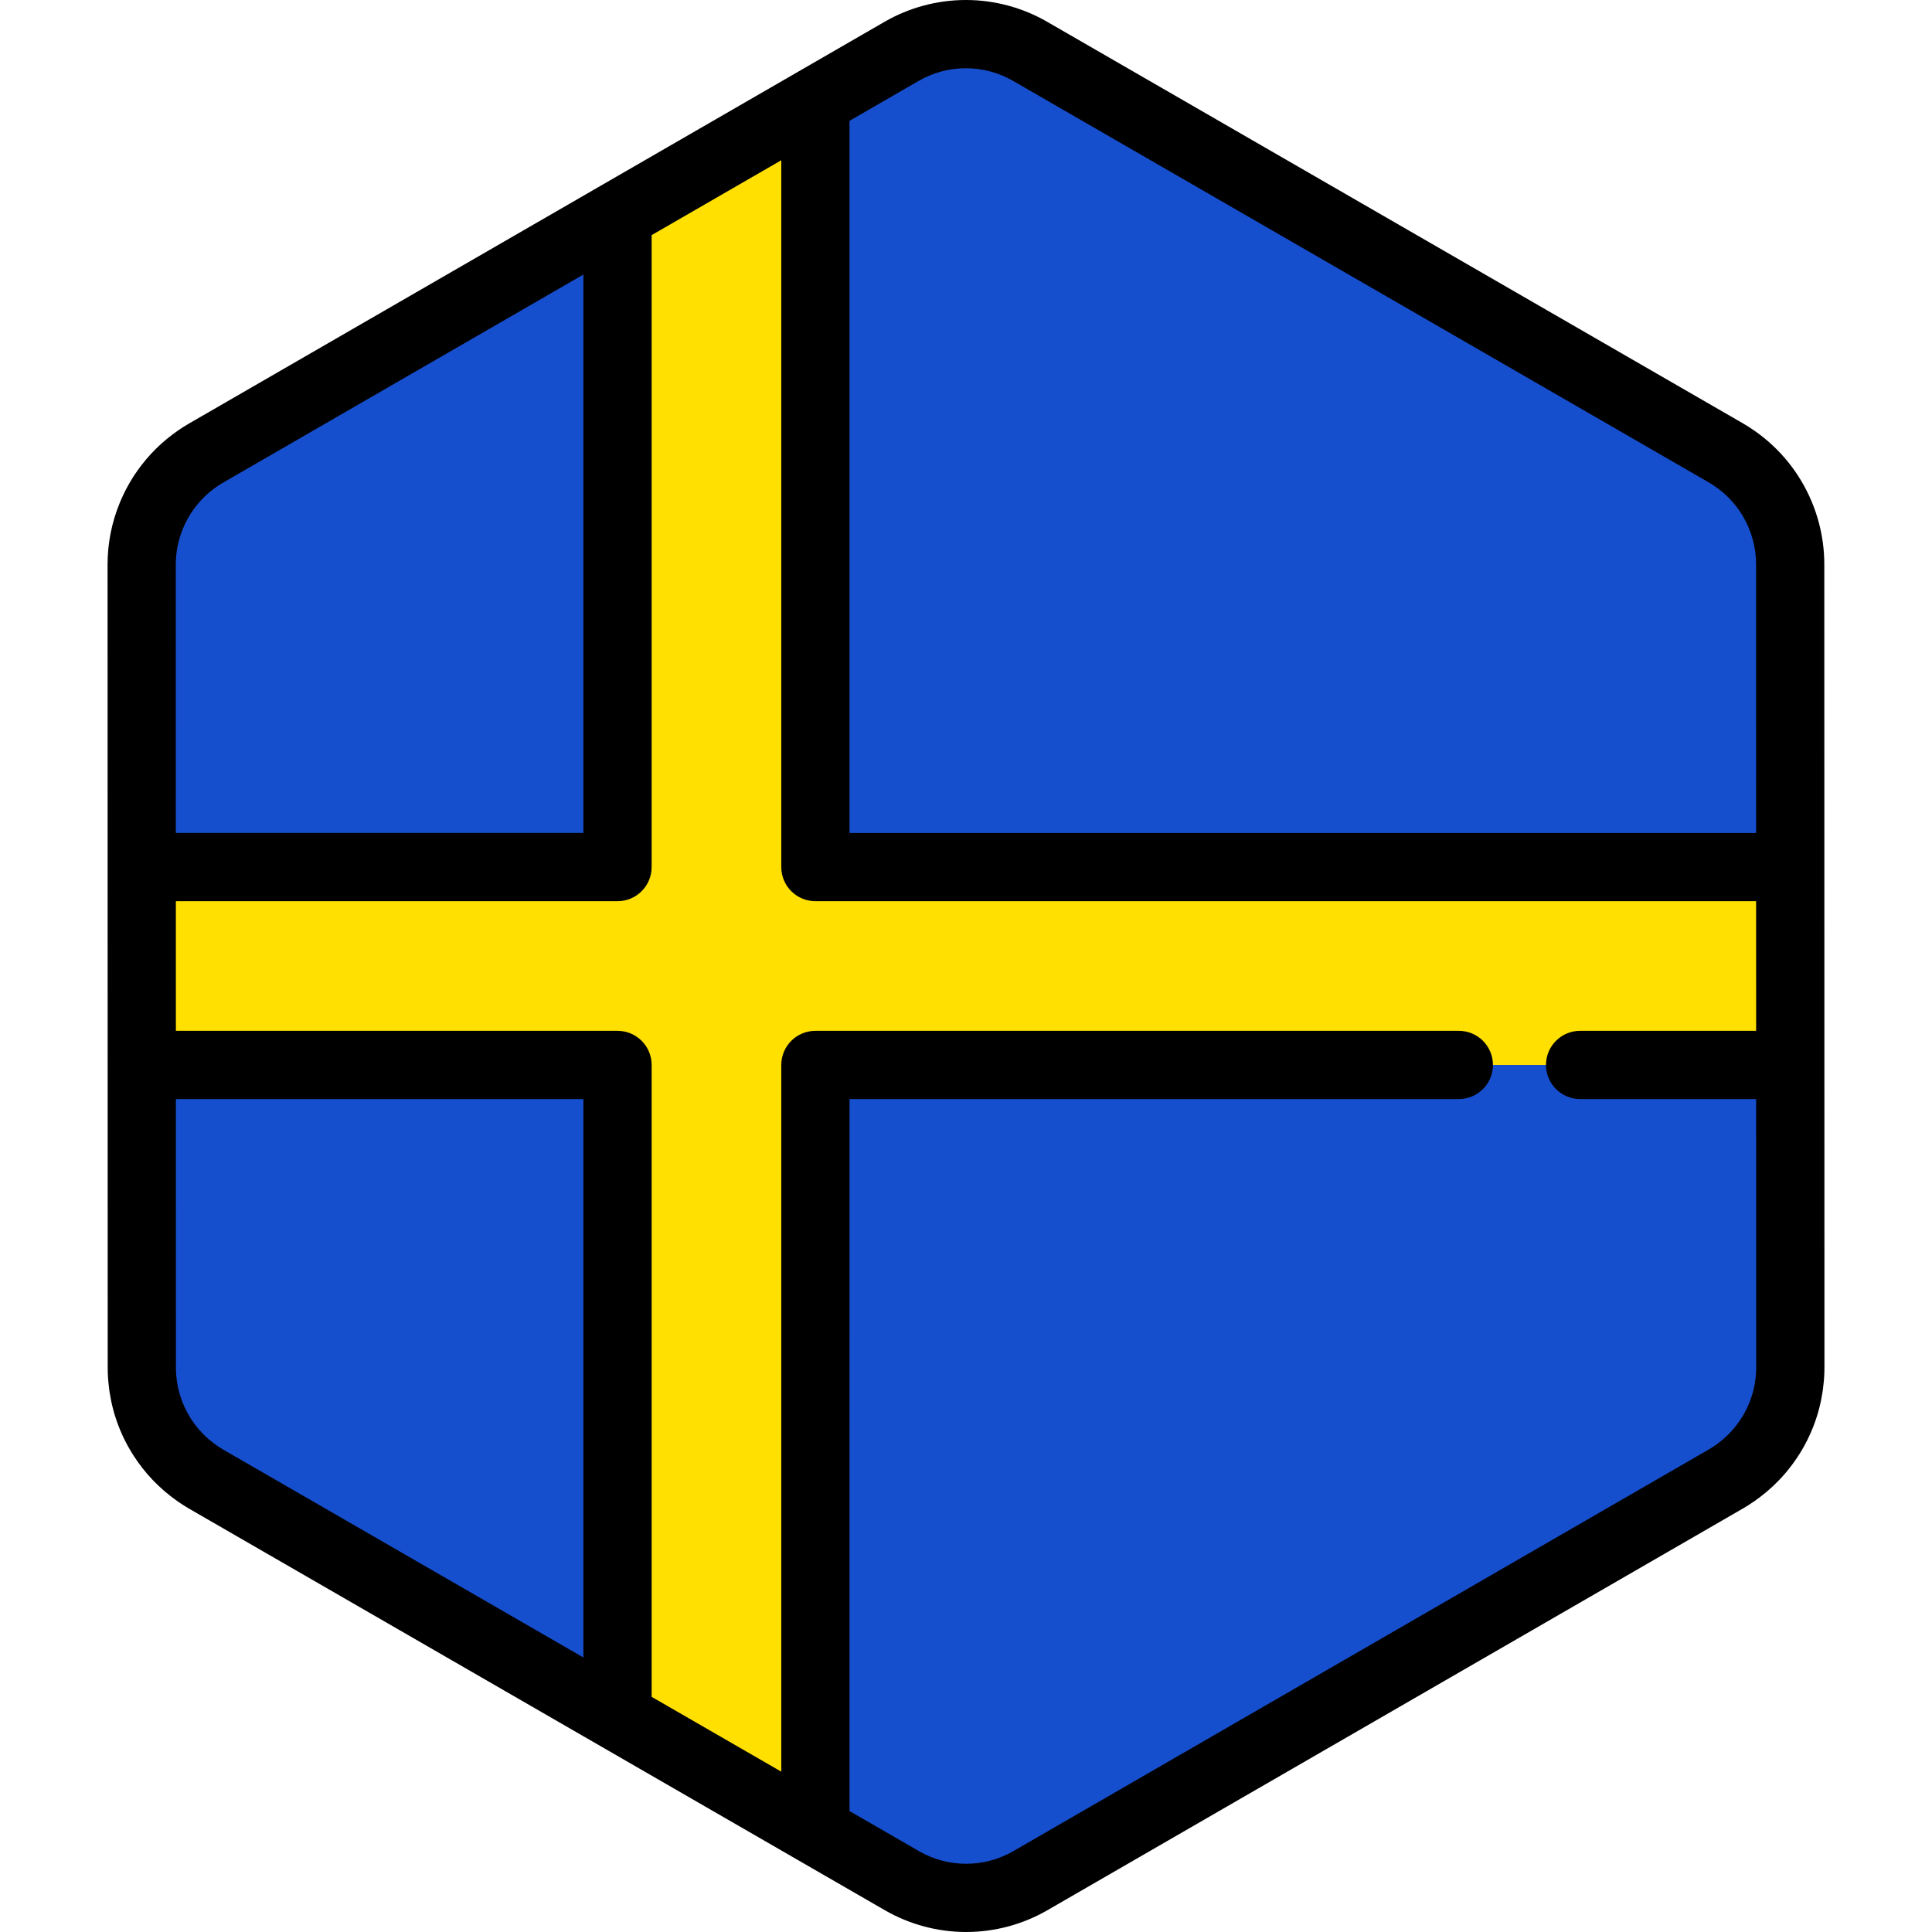
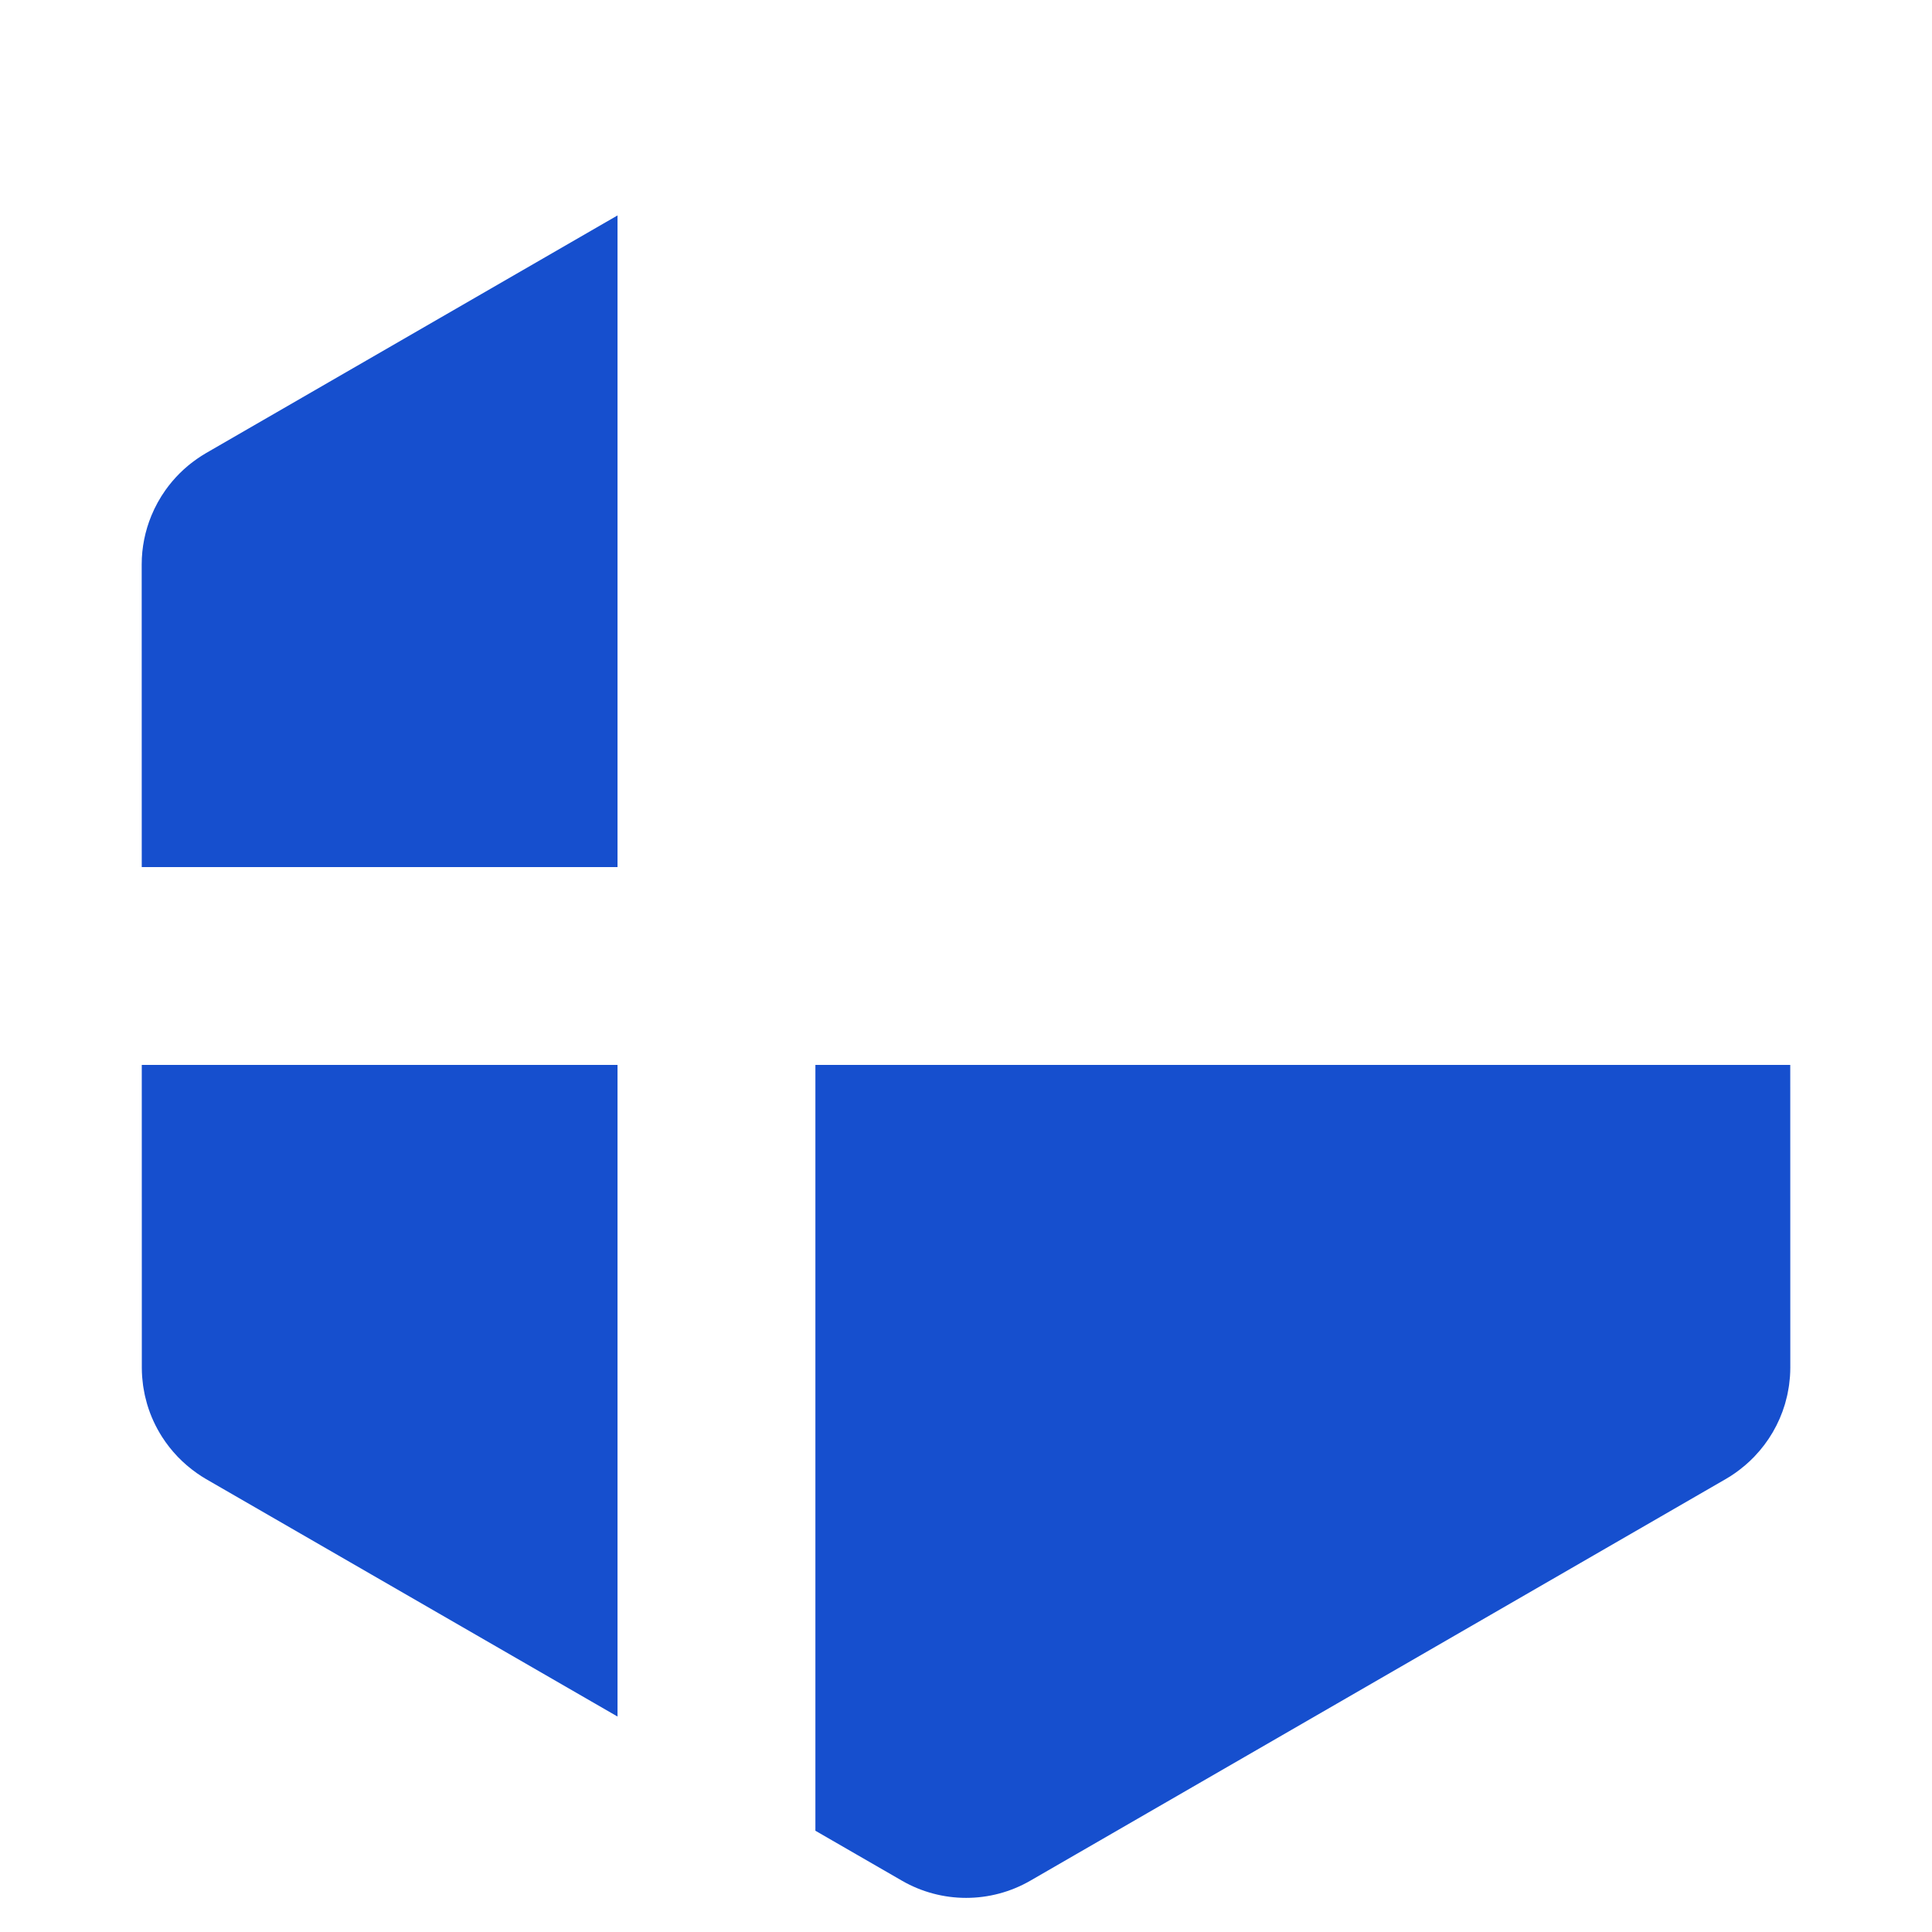
<svg xmlns="http://www.w3.org/2000/svg" version="1.1" id="Layer_1" x="0px" y="0px" viewBox="0 0 511.998 511.998" style="enable-background:new 0 0 511.998 511.998;" xml:space="preserve">
-   <path style="fill:#FFE000;" d="M473.103,371.851c0.176-0.611,0.338-1.228,0.479-1.85c0.047-0.201,0.089-0.401,0.131-0.603  c0.113-0.541,0.213-1.085,0.3-1.634c0.037-0.236,0.076-0.473,0.11-0.711c0.076-0.545,0.131-1.093,0.18-1.643  c0.02-0.225,0.047-0.447,0.063-0.674c0.052-0.767,0.084-1.537,0.083-2.313l0,0l0,0v-0.006l-0.006-40.904v-0.001l-0.005-26.204  v-0.002l-0.001-4.213l-0.004-25.574l0,0l-0.008-48.824l-0.005-26.204l-0.006-40.985c-0.001-2.996-0.409-5.93-1.161-8.75  c-0.405-1.517-0.915-2.997-1.521-4.435c-2.477-5.877-6.574-11.016-11.924-14.74c-0.784-0.545-1.584-1.071-2.421-1.554l-22.874-13.2  l-21.414-12.358l-17.24-9.949l-65.921-38.046L304.22,31.629l-19.288-11.132l-11.953-6.898c-10.533-6.078-23.509-6.077-34.04,0.006  l-11.872,6.857l-19.288,11.14l-25.717,14.854l0,0l-65.915,38.07l-28.89,16.686l-21.408,12.365l-11.282,6.517  c-0.813,0.469-1.59,0.979-2.353,1.507c-3.272,2.268-6.072,5.068-8.331,8.236c-1.517,2.128-2.781,4.423-3.774,6.841  c-1.654,4.031-2.557,8.399-2.557,12.899l0.007,40.912l0.005,26.204l0.012,73.738l0.001,4.011v0.85v0.001v0.013l0,0v0.005l0,0  l0.005,26.2l0,0v1.864l0.002,12.617l0.004,26.497v0.006l0,0c0.001,0.773,0.033,1.539,0.084,2.304  c0.016,0.224,0.042,0.446,0.063,0.669c0.048,0.55,0.105,1.096,0.178,1.638c0.033,0.236,0.072,0.471,0.11,0.706  c0.086,0.546,0.184,1.087,0.298,1.626c0.042,0.201,0.084,0.403,0.13,0.603c0.14,0.615,0.298,1.222,0.471,1.825  c0.033,0.113,0.061,0.227,0.095,0.34c0.909,3.042,2.239,5.93,3.941,8.589v0.001c0.001,0.001,0.001,0.001,0.001,0.001  c1.173,1.832,2.518,3.553,4.028,5.137c0.049,0.052,0.098,0.106,0.147,0.158c0.71,0.735,1.454,1.439,2.233,2.112  c0.125,0.11,0.254,0.215,0.382,0.322c0.785,0.661,1.594,1.3,2.444,1.89c0.784,0.545,1.584,1.071,2.421,1.554l22.552,13.015  l21.414,12.359l17.561,10.135l91.644,52.89l19.288,11.132l11.953,6.898c10.533,6.078,23.509,6.077,34.04-0.006l11.872-6.857  l19.288-11.14l25.717-14.853l55.554-32.086l10.363-5.985l26.36-15.225l21.408-12.365l13.813-7.978  c0.813-0.469,1.59-0.979,2.353-1.507c0.85-0.59,1.659-1.226,2.445-1.883c0.129-0.107,0.259-0.213,0.386-0.322  c0.779-0.673,1.526-1.375,2.236-2.11c0.046-0.048,0.09-0.098,0.136-0.146c3.725-3.891,6.475-8.609,8.019-13.765  C473.045,372.067,473.073,371.958,473.103,371.851z" />
  <g>
    <path style="fill:#164FCE;" d="M163.648,57.091l-47.502,27.436l-28.89,16.686l-21.408,12.365l-11.282,6.517   c-0.813,0.469-1.59,0.979-2.353,1.507c-3.272,2.268-6.072,5.068-8.331,8.236c-1.517,2.128-2.781,4.423-3.774,6.841   c-1.654,4.031-2.557,8.399-2.557,12.899l0.007,40.912l0.005,26.204l0.002,13.086h126.085V57.091H163.648z" />
-     <path style="fill:#164FCE;" d="M474.429,229.779l-0.002-13.086l-0.005-26.204l-0.006-40.985c-0.001-2.996-0.409-5.93-1.161-8.75   c-0.405-1.517-0.915-2.997-1.52-4.435c-2.479-5.877-6.575-11.016-11.925-14.74c-0.784-0.545-1.584-1.071-2.421-1.554l-22.874-13.2   l-21.414-12.358l-17.24-9.949l-65.924-38.046L304.22,31.629l-19.288-11.132l-11.953-6.898c-10.533-6.078-23.509-6.077-34.04,0.006   l-11.872,6.857l-10.979,6.341v202.977h258.341V229.779z" />
    <path style="fill:#164FCE;" d="M37.571,282.219l0.001,8.212l0.001,4.011v0.85v0.001v0.013l0,0v0.005l0,0l0.005,26.2v0.001v1.863   l0.002,12.617l0.004,26.497v0.006l0,0c0.001,0.773,0.033,1.539,0.084,2.304c0.016,0.225,0.042,0.446,0.063,0.669   c0.048,0.55,0.105,1.096,0.178,1.638c0.033,0.236,0.072,0.471,0.11,0.706c0.086,0.546,0.184,1.087,0.298,1.626   c0.042,0.201,0.084,0.403,0.13,0.603c0.14,0.615,0.298,1.222,0.471,1.825c0.033,0.113,0.061,0.227,0.095,0.34   c0.909,3.042,2.239,5.93,3.94,8.589c0.001,0,0.001,0.001,0.001,0.001c0.001,0.001,0.001,0.001,0.001,0.001   c1.173,1.832,2.518,3.553,4.028,5.137c0.049,0.052,0.098,0.106,0.147,0.158c0.71,0.735,1.454,1.441,2.233,2.112   c0.125,0.11,0.254,0.215,0.382,0.322c0.785,0.661,1.594,1.3,2.444,1.89c0.784,0.545,1.584,1.07,2.421,1.554l22.552,13.015   l21.414,12.359l17.561,10.135l47.512,27.421V282.219H37.571z" />
    <path style="fill:#164FCE;" d="M386.597,282.219H216.088v202.946l10.979,6.336l11.953,6.898c10.533,6.078,23.509,6.077,34.04-0.006   l11.872-6.857l19.288-11.14l25.717-14.853l55.554-32.086l10.363-5.985l26.36-15.225l21.408-12.365l13.813-7.978   c0.813-0.469,1.59-0.979,2.353-1.507c0.851-0.59,1.659-1.226,2.445-1.883c0.129-0.107,0.259-0.213,0.386-0.323   c0.779-0.672,1.526-1.374,2.236-2.11c0.047-0.048,0.09-0.098,0.136-0.146c3.725-3.891,6.475-8.609,8.019-13.765   c0.033-0.106,0.06-0.215,0.09-0.322c0.176-0.611,0.338-1.228,0.479-1.85c0.047-0.201,0.089-0.401,0.131-0.603   c0.113-0.541,0.213-1.085,0.3-1.633c0.037-0.236,0.076-0.473,0.11-0.711c0.076-0.545,0.131-1.093,0.18-1.643   c0.021-0.225,0.046-0.447,0.063-0.674c0.052-0.767,0.083-1.537,0.083-2.313l0,0v-0.006l-0.006-40.905v-0.001l-0.005-26.204v-0.002   v-4.213l-0.002-8.87h-55.691h-32.144V282.219z" />
  </g>
-   <path d="M483.456,149.505c0-3.709-0.493-7.437-1.464-11.075c-0.503-1.887-1.15-3.777-1.928-5.623  c-3.18-7.542-8.399-13.99-15.091-18.646c-1.113-0.775-2.086-1.398-3.066-1.964L277.499,5.768C270.961,1.995,263.515,0,255.964,0  c-7.555,0-15.005,1.998-21.547,5.776L50.047,112.263c-0.943,0.545-1.89,1.149-2.985,1.907c-4.086,2.831-7.632,6.335-10.545,10.419  c-1.911,2.681-3.516,5.592-4.776,8.658c-2.146,5.23-3.234,10.724-3.234,16.332l0.036,212.917c0,0.927,0.034,1.882,0.105,2.917  c0.017,0.241,0.039,0.481,0.064,0.721l0.013,0.127c0.06,0.694,0.133,1.384,0.229,2.094c0.036,0.259,0.077,0.516,0.133,0.866  c0.111,0.697,0.236,1.389,0.382,2.084c0.054,0.253,0.108,0.508,0.163,0.745c0.176,0.778,0.377,1.545,0.604,2.341  c0.04,0.149,0.082,0.298,0.115,0.403c1.143,3.828,2.821,7.485,4.99,10.876c1.486,2.324,3.201,4.511,5.069,6.472  c0.046,0.051,0.168,0.18,0.215,0.228c0.892,0.925,1.841,1.824,2.826,2.675l0.481,0.405c1.098,0.923,2.111,1.705,3.097,2.391  c1.115,0.775,2.087,1.397,3.062,1.96L234.5,506.229c6.539,3.773,13.985,5.768,21.534,5.768c7.555,0,15.005-1.998,21.547-5.776  l184.37-106.487c0.943-0.545,1.89-1.149,2.987-1.908c0.984-0.682,1.996-1.46,3.107-2.388l0.475-0.398  c0.986-0.85,1.939-1.748,2.85-2.69l0.153-0.162c4.695-4.904,8.205-10.929,10.124-17.344c0.053-0.169,0.101-0.339,0.14-0.486  c0.224-0.773,0.427-1.553,0.609-2.345c0.058-0.253,0.112-0.508,0.168-0.769c0.142-0.684,0.269-1.372,0.379-2.067l0.021-0.121  c0.04-0.256,0.08-0.511,0.119-0.787c0.093-0.686,0.168-1.379,0.227-2.063l0.014-0.145c0.025-0.239,0.047-0.479,0.063-0.72  c0.072-1.058,0.106-2.019,0.105-2.931L483.456,149.505z M243.461,21.434c3.796-2.192,8.12-3.351,12.504-3.351  c4.381,0,8.701,1.159,12.495,3.347l184.41,106.428c0.527,0.304,1.09,0.667,1.777,1.145c3.881,2.7,6.908,6.446,8.756,10.824  c0.452,1.074,0.828,2.169,1.119,3.26c0.567,2.124,0.854,4.283,0.854,6.421l0.012,71.232H225.13V32.022L243.461,21.434z   M48.469,140.114c0.732-1.783,1.666-3.476,2.773-5.028c1.696-2.378,3.754-4.415,6.114-6.051c0.674-0.465,1.222-0.819,1.731-1.111  l95.519-55.169v147.984H46.602l-0.012-71.161C46.59,146.337,47.223,143.152,48.469,140.114z M57.354,382.999  c-0.538-0.375-1.108-0.817-1.814-1.41l-0.262-0.217c-0.573-0.495-1.125-1.017-1.577-1.486c-0.033-0.035-0.137-0.148-0.172-0.183  c-1.086-1.14-2.072-2.395-2.931-3.731c-0.01-0.016-0.019-0.03-0.028-0.046c-1.259-1.966-2.233-4.088-2.887-6.28l-0.075-0.269  c-0.128-0.444-0.244-0.891-0.351-1.357l-0.094-0.436c-0.081-0.389-0.153-0.781-0.219-1.198l-0.078-0.5  c-0.054-0.4-0.094-0.803-0.131-1.221l-0.046-0.475c-0.037-0.561-0.063-1.125-0.063-1.7l-0.012-71.226h107.992v147.982L59.13,384.143  C58.605,383.839,58.04,383.475,57.354,382.999z M465.348,364.1l-0.051,0.52c-0.035,0.406-0.076,0.811-0.129,1.195l-0.082,0.53  c-0.064,0.404-0.137,0.804-0.219,1.197l-0.095,0.441c-0.105,0.457-0.224,0.909-0.363,1.389l-0.061,0.224  c-1.13,3.759-3.164,7.249-5.902,10.109l-0.083,0.09c-0.515,0.532-1.068,1.052-1.639,1.546l-0.286,0.239  c-0.676,0.564-1.263,1.019-1.79,1.384c-0.674,0.465-1.222,0.819-1.731,1.111l-184.373,106.49c-3.796,2.193-8.12,3.351-12.504,3.351  c-4.381,0-8.703-1.157-12.495-3.347l-18.409-10.624V291.261h161.467c4.994,0,9.041-4.048,9.041-9.041s-4.047-9.041-9.041-9.041  H216.088c-4.994,0-9.041,4.048-9.041,9.041v187.288l-34.357-19.828v-167.46c0-4.993-4.047-9.041-9.041-9.041H46.611l-0.006-34.357  h117.043c4.994,0,9.041-4.048,9.041-9.041V62.311l34.357-19.844v187.314c0,4.993,4.047,9.041,9.041,9.041h249.299l0.006,34.357  h-46.648c-4.994,0-9.041,4.048-9.041,9.041s4.047,9.041,9.041,9.041h46.651l0.012,71.175  C465.409,363.004,465.384,363.567,465.348,364.1z" />
  <g>
</g>
  <g>
</g>
  <g>
</g>
  <g>
</g>
  <g>
</g>
  <g>
</g>
  <g>
</g>
  <g>
</g>
  <g>
</g>
  <g>
</g>
  <g>
</g>
  <g>
</g>
  <g>
</g>
  <g>
</g>
  <g>
</g>
</svg>